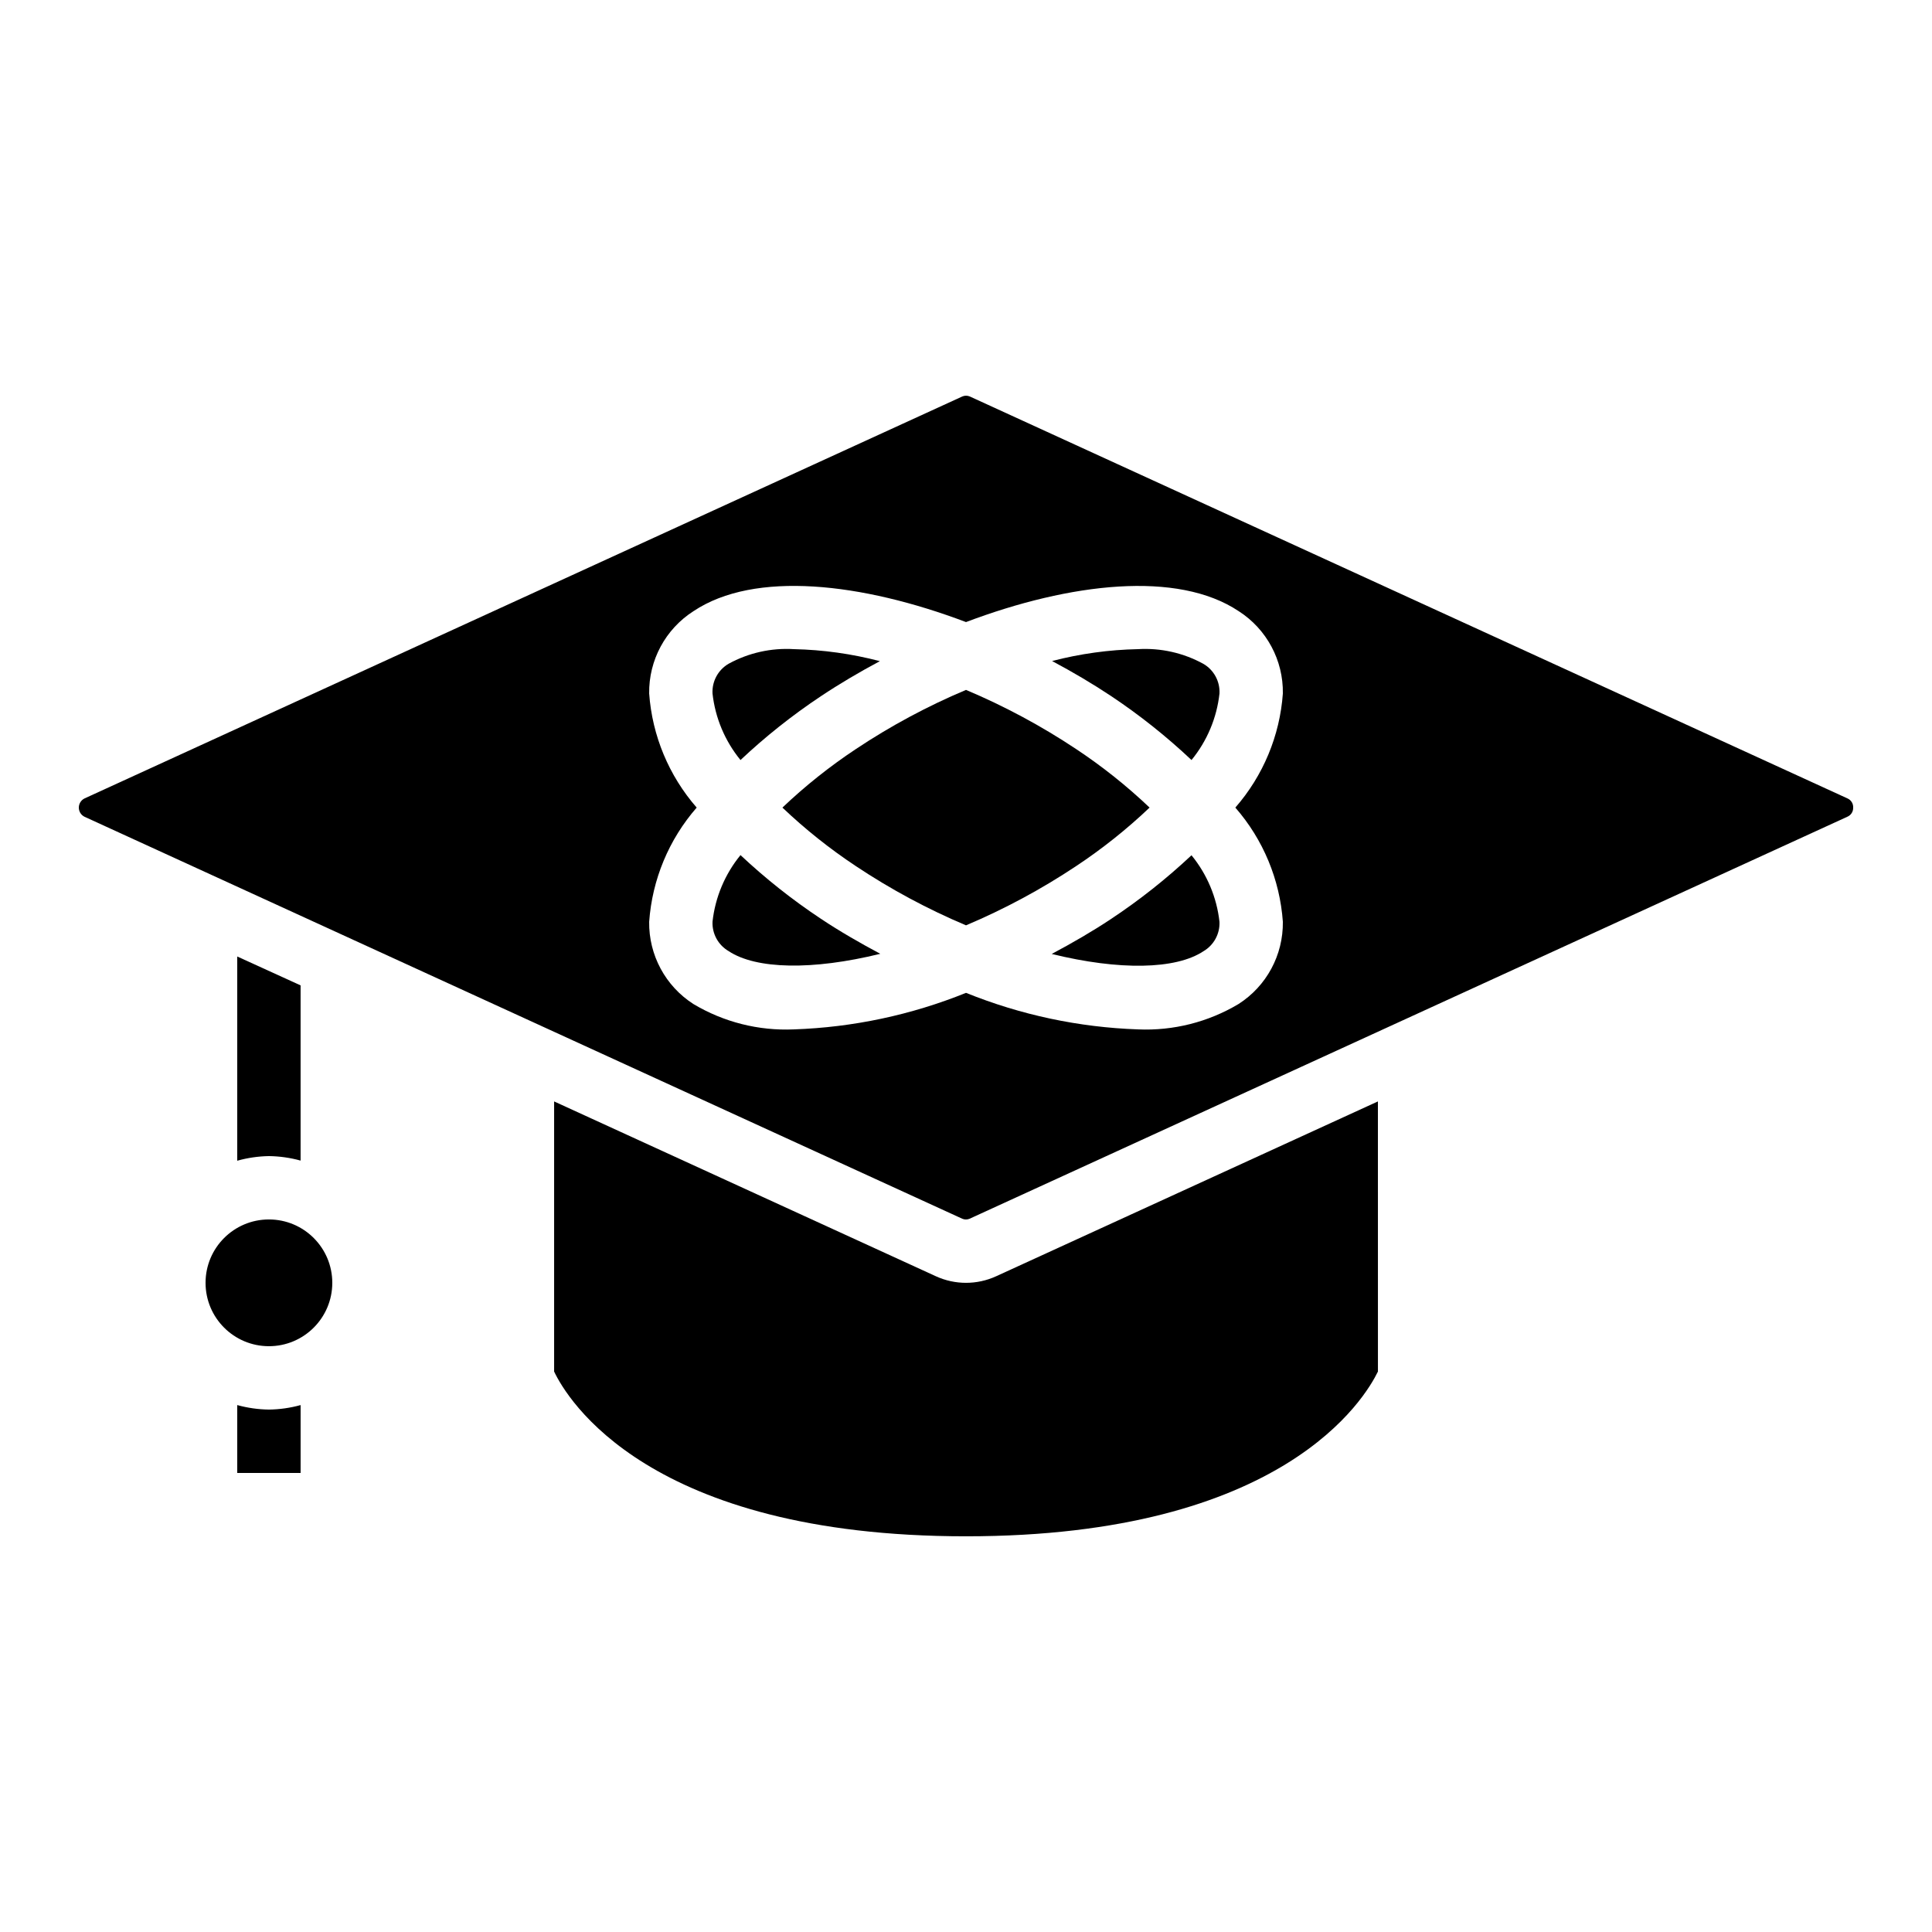
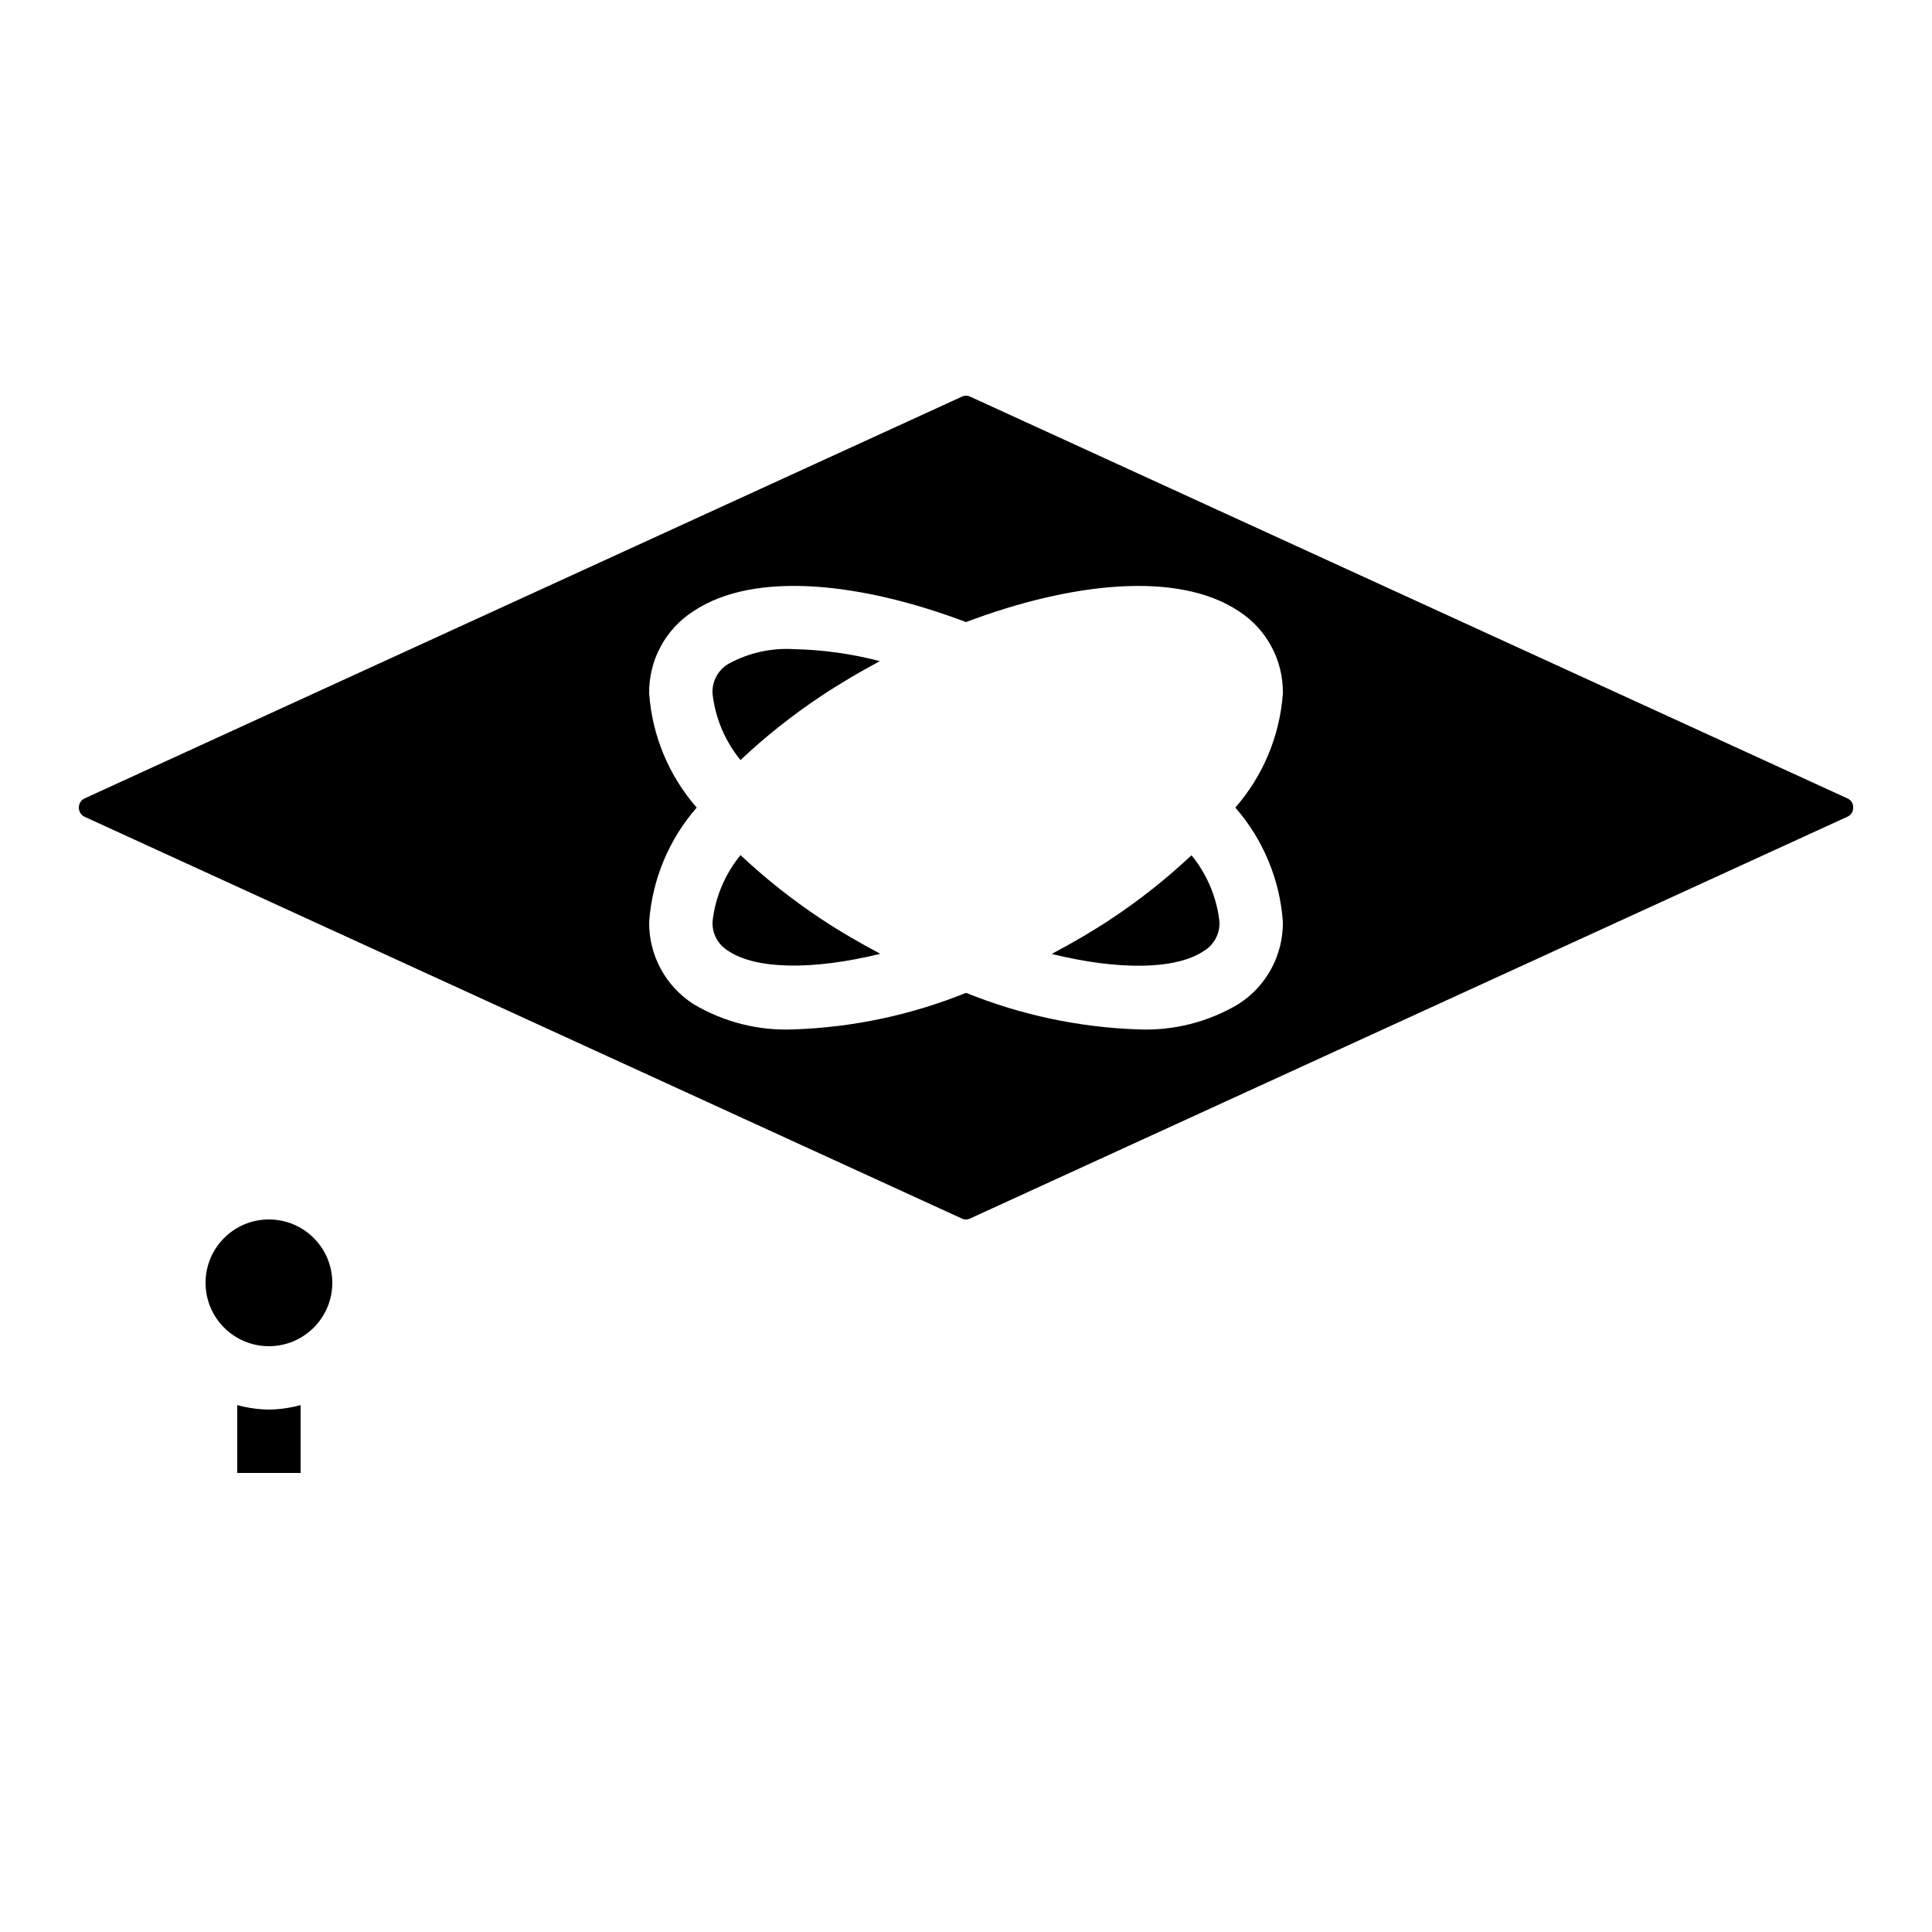
<svg xmlns="http://www.w3.org/2000/svg" fill="#000000" width="800px" height="800px" version="1.1" viewBox="144 144 512 512">
  <g>
-     <path d="m509.16 435.89-101.18 46.336c-5.066 2.316-10.891 2.316-15.953 0l-101.18-46.336v71.582c3.359 7.086 24.836 43.664 109.16 43.664 84.32 0 105.8-36.762 109.16-43.664z" />
    <path d="m361.55 328.5c4.938-3.293 10.203-6.391 15.625-9.285v-0.004c-7.438-1.945-15.078-3.016-22.762-3.18-6.031-0.371-12.043 0.973-17.34 3.879-2.777 1.625-4.418 4.664-4.25 7.875 0.715 6.473 3.293 12.594 7.414 17.633 6.617-6.227 13.746-11.887 21.312-16.918z" />
    <path d="m340.24 370.61c-4.121 5.039-6.699 11.164-7.414 17.633-0.141 3.188 1.496 6.188 4.25 7.801 7.281 4.852 22.262 5.141 40.211 0.723-5.449-2.906-10.773-5.969-15.734-9.277-7.566-5.019-14.695-10.664-21.312-16.879z" />
    <path d="m635.11 358.02c0.047-1.047-0.551-2.012-1.512-2.43l-232.59-106.52 0.004 0.004c-0.32-0.141-0.664-0.211-1.008-0.211-0.344 0.004-0.68 0.074-0.992 0.211l-232.61 106.52c-0.926 0.457-1.512 1.398-1.512 2.43s0.586 1.973 1.512 2.426l232.59 106.52c0.629 0.277 1.344 0.277 1.973 0l232.59-106.52h-0.004c0.977-0.402 1.598-1.371 1.555-2.426zm-151.14 30.27c0.113 8.809-4.332 17.047-11.754 21.789-8.031 4.793-17.289 7.129-26.633 6.719-15.645-0.539-31.07-3.816-45.578-9.684-14.523 5.871-29.961 9.148-45.613 9.684-9.344 0.414-18.605-1.922-26.633-6.719-7.41-4.75-11.844-12.988-11.723-21.789 0.793-11.191 5.215-21.82 12.594-30.27-7.371-8.441-11.793-19.051-12.594-30.23-0.129-8.82 4.32-17.082 11.754-21.832 16.18-10.797 44.57-7.559 72.211 2.898 27.668-10.453 56.074-13.68 72.254-2.898h0.004c7.418 4.762 11.848 13.02 11.711 21.832-0.801 11.18-5.223 21.789-12.594 30.23 7.379 8.449 11.801 19.078 12.594 30.27z" />
    <path d="m438.45 387.53c-4.961 3.301-10.285 6.375-15.734 9.277 17.945 4.418 32.914 4.133 40.211-0.723v0.004c2.75-1.613 4.387-4.613 4.246-7.801-0.715-6.469-3.289-12.594-7.414-17.633-6.617 6.215-13.746 11.859-21.309 16.875z" />
-     <path d="m448.65 358.02c-6.035-5.742-12.566-10.945-19.512-15.543-9.203-6.117-18.957-11.355-29.137-15.645-10.184 4.285-19.941 9.523-29.137 15.645-6.949 4.602-13.477 9.801-19.516 15.543 6.039 5.738 12.566 10.941 19.516 15.543 9.199 6.121 18.953 11.363 29.137 15.66 10.176-4.301 19.93-9.543 29.129-15.66 6.949-4.602 13.48-9.801 19.52-15.543z" />
-     <path d="m462.93 319.94c-5.293-2.914-11.301-4.269-17.332-3.91-7.691 0.152-15.336 1.211-22.781 3.148 5.434 2.898 10.688 5.996 15.637 9.285 7.566 5.043 14.695 10.715 21.309 16.953 4.125-5.039 6.699-11.16 7.414-17.633 0.156-3.199-1.48-6.223-4.246-7.844z" />
    <path d="m206.87 516.36v17.984h16.793v-17.984c-2.734 0.754-5.559 1.156-8.395 1.191-2.84-0.035-5.66-0.438-8.398-1.191z" />
-     <path d="m223.66 451.57v-46.434l-16.793-7.656v54.125c2.734-0.766 5.559-1.18 8.398-1.227 2.836 0.035 5.66 0.438 8.395 1.191z" />
    <path d="m232.06 483.96c0 9.277-7.519 16.797-16.793 16.797-9.277 0-16.793-7.519-16.793-16.797 0-9.273 7.516-16.793 16.793-16.793 9.273 0 16.793 7.519 16.793 16.793" />
  </g>
</svg>